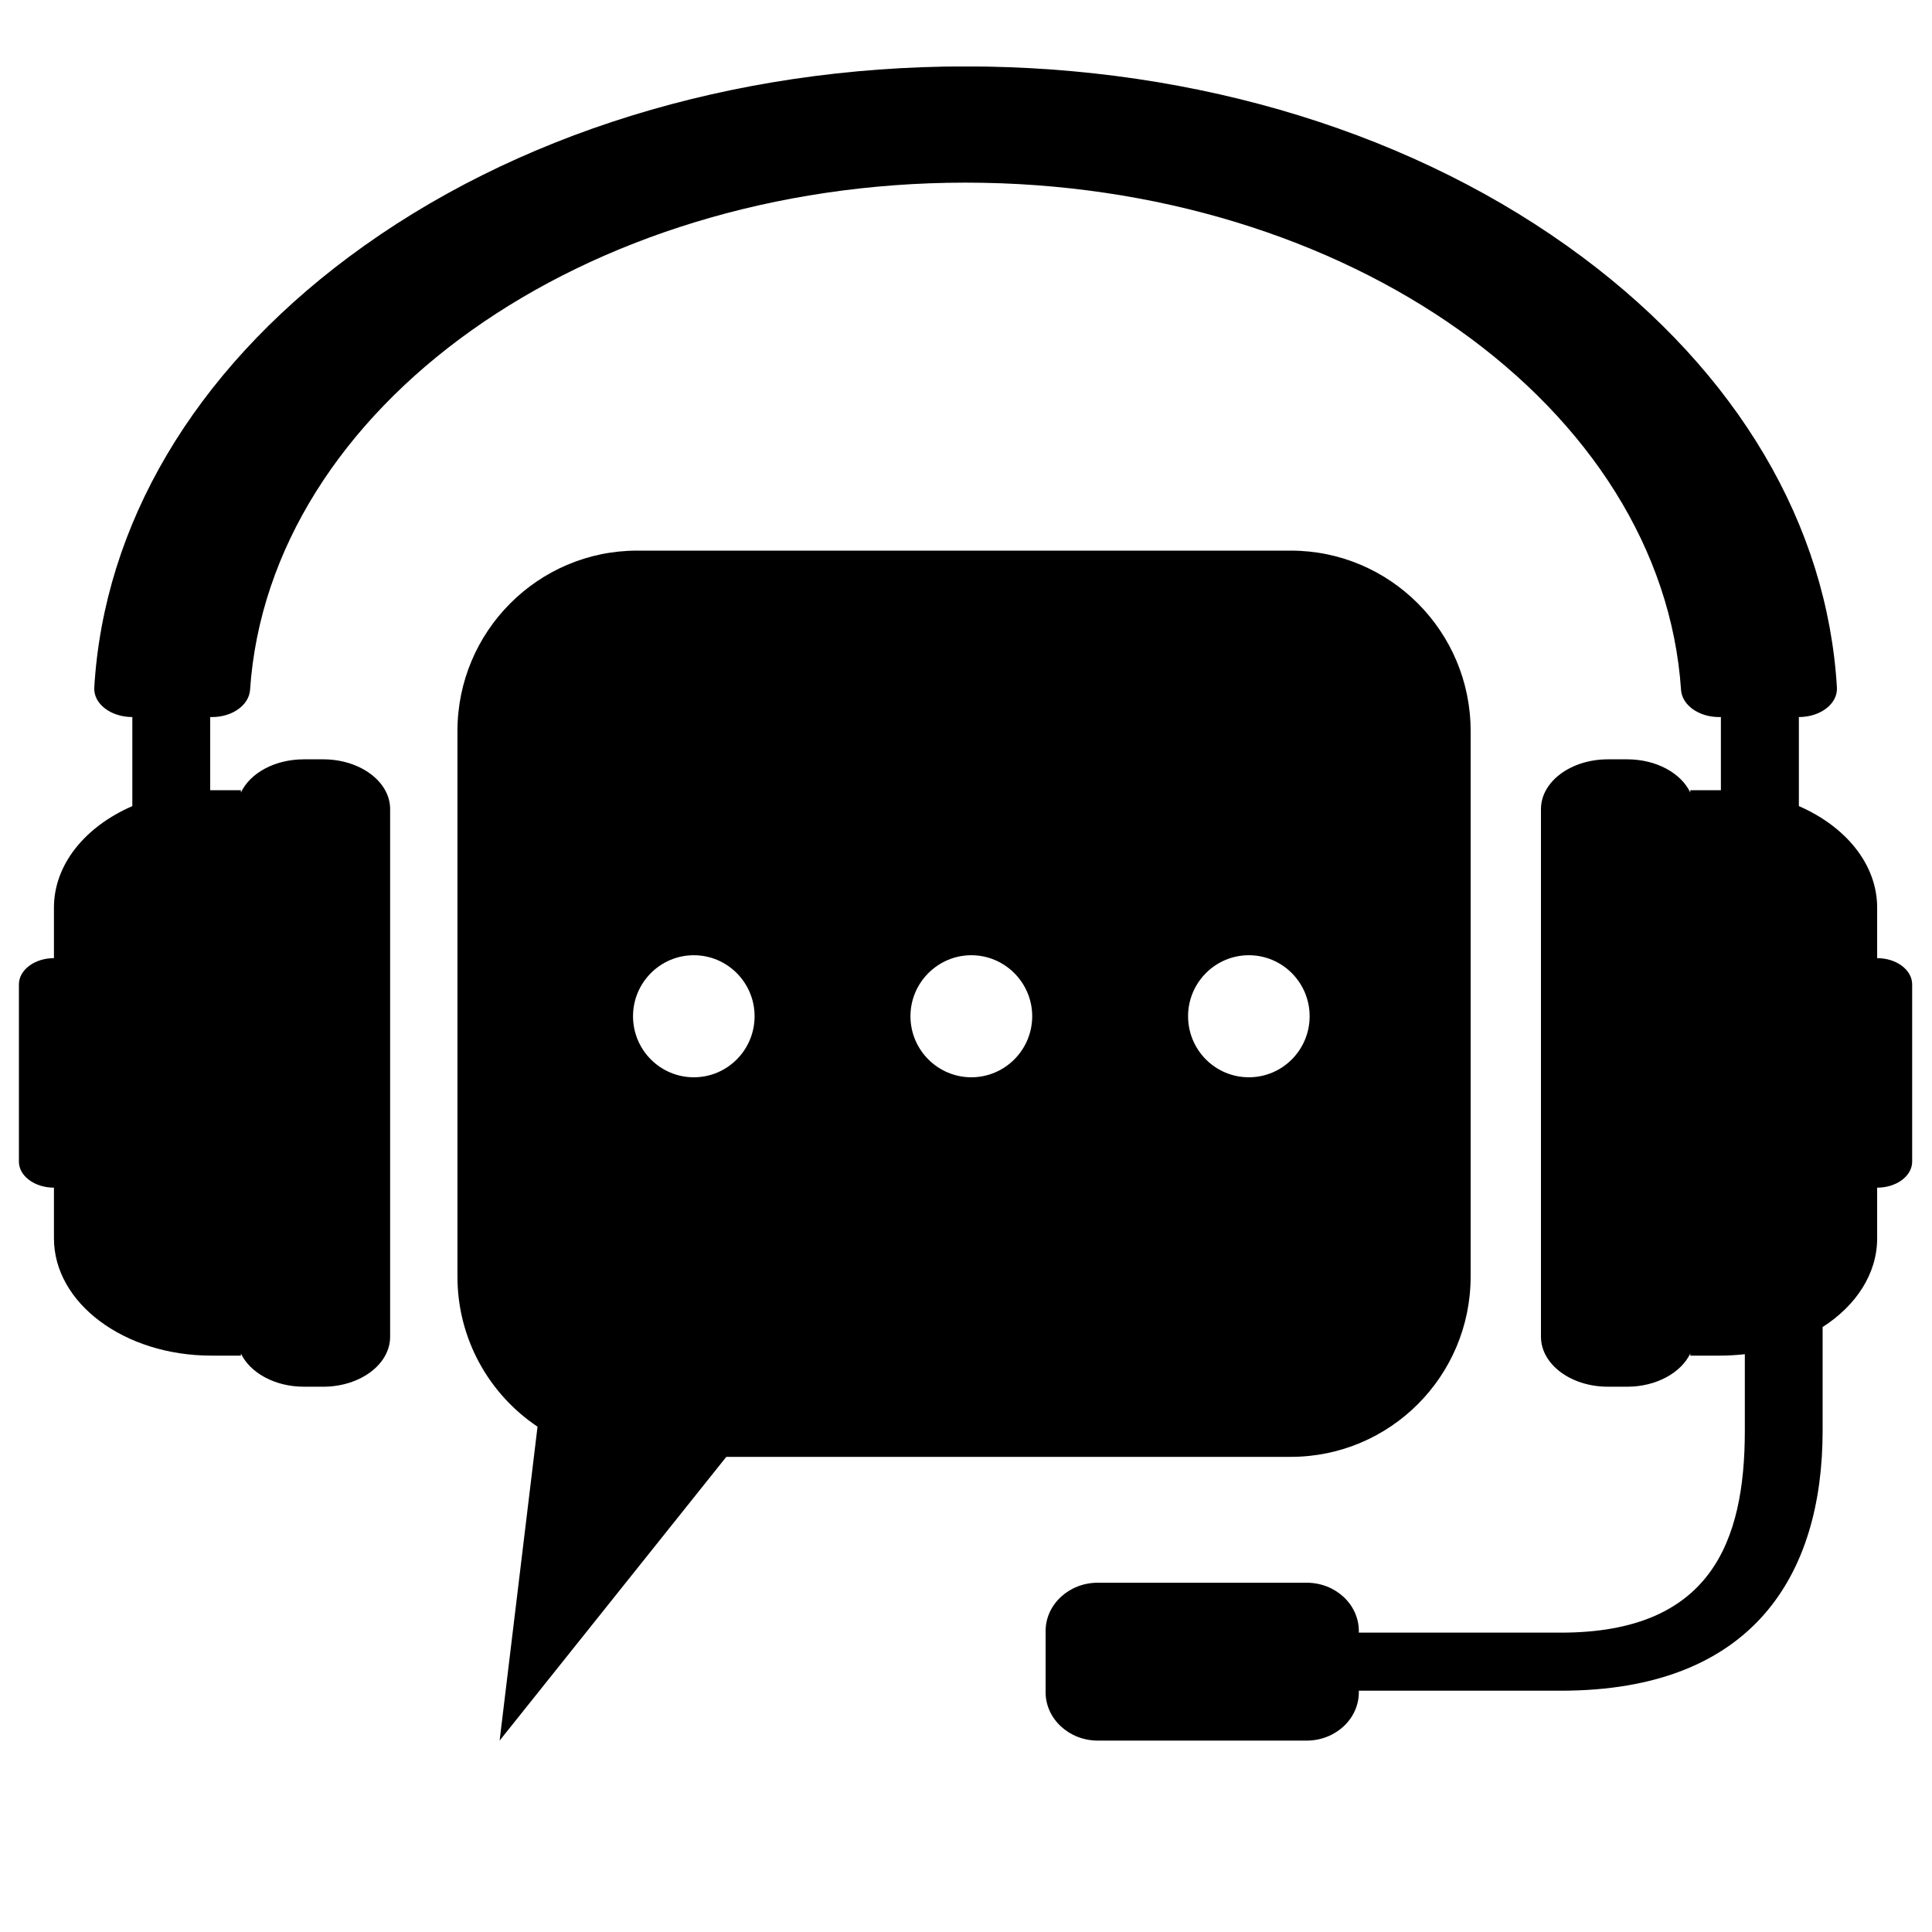
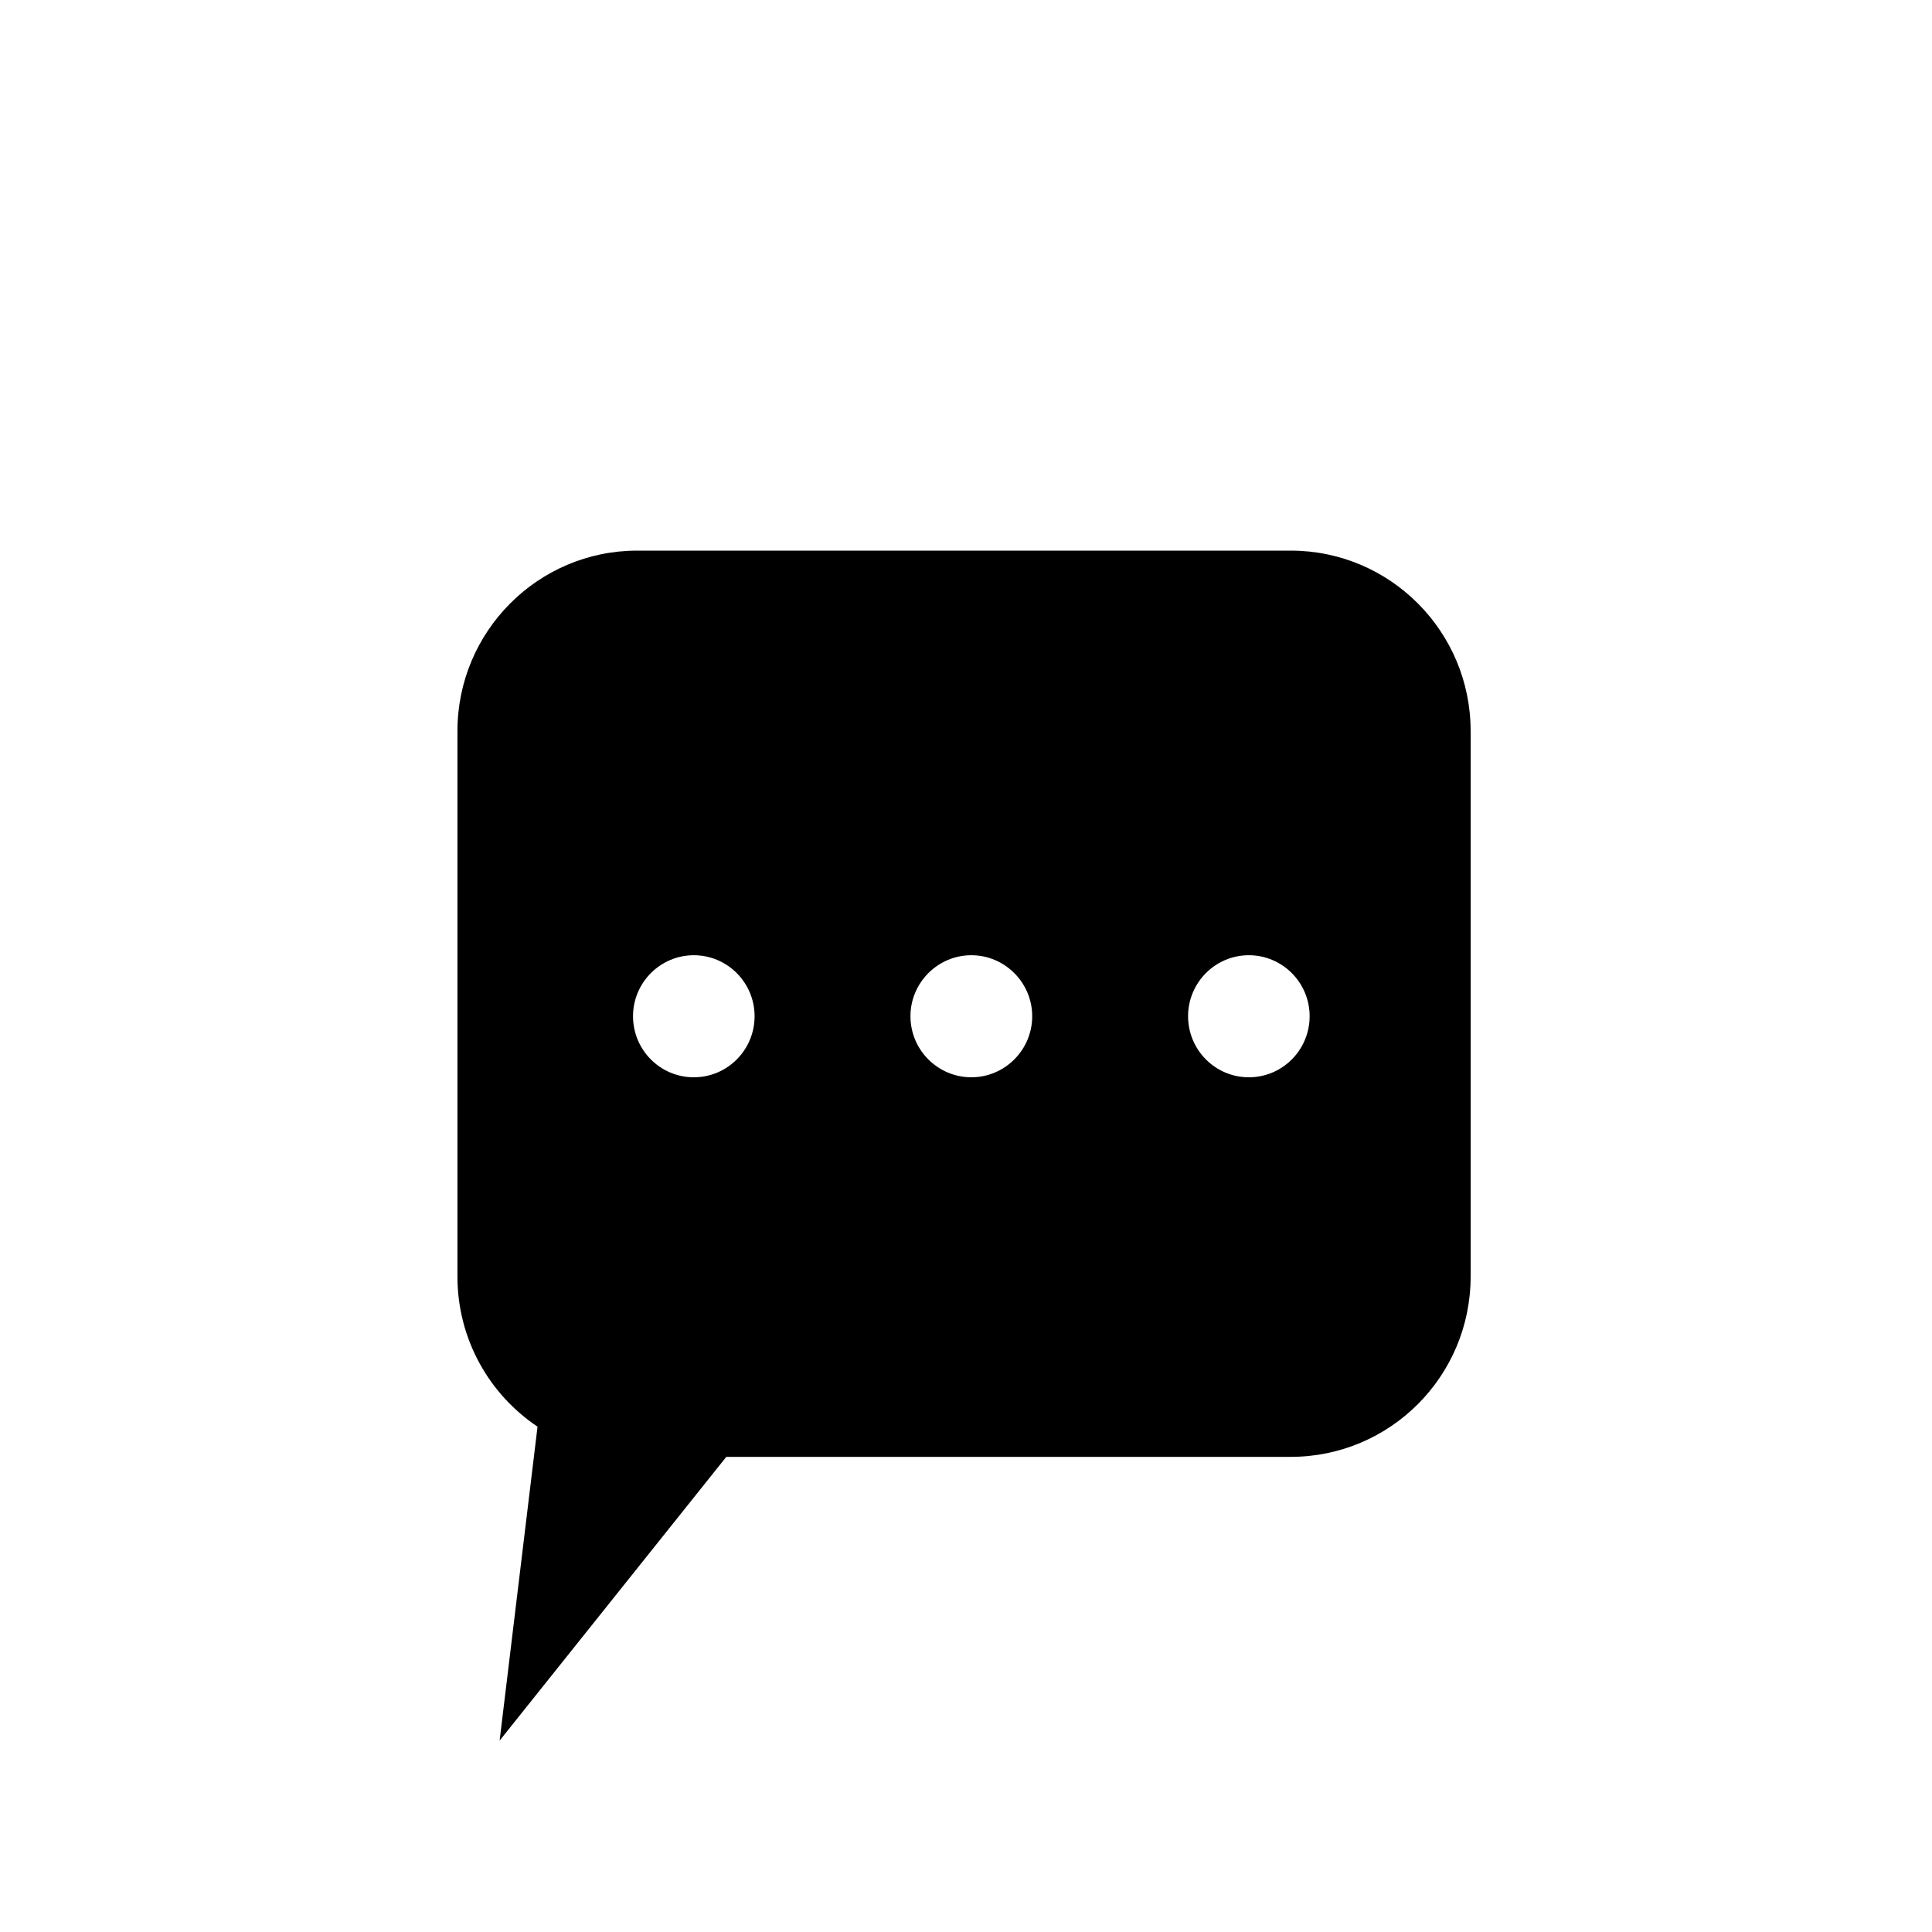
<svg xmlns="http://www.w3.org/2000/svg" version="1.0" preserveAspectRatio="xMidYMid meet" height="100" viewBox="0 0 75 75" zoomAndPan="magnify" width="100">
  <defs>
    <clipPath id="c429b59855">
-       <path clip-rule="nonzero" d="M 0.734 2.582 L 74.23 2.582 L 74.23 67.57 L 0.734 67.57 Z M 0.734 2.582" />
-     </clipPath>
+       </clipPath>
    <clipPath id="bab1a11e24">
      <path clip-rule="nonzero" d="M 17.547 21 L 57.18 21 L 57.18 67.57 L 17.547 67.57 Z M 17.547 21" />
    </clipPath>
  </defs>
  <g clip-path="url(#c429b59855)">
    <path fill-rule="nonzero" fill-opacity="1" d="M 72.871 37.195 L 72.871 35.234 C 72.871 33.551 71.648 32.082 69.832 31.293 L 69.832 27.836 C 70.672 27.836 71.348 27.316 71.309 26.688 C 70.934 20.375 67.457 14.473 61.426 9.977 C 55.031 5.207 46.523 2.578 37.484 2.578 C 28.441 2.578 19.934 5.207 13.539 9.977 C 7.512 14.473 4.035 20.375 3.66 26.688 C 3.621 27.316 4.297 27.836 5.137 27.836 L 5.137 31.293 C 3.316 32.082 2.094 33.551 2.094 35.234 L 2.094 37.195 C 1.344 37.195 0.734 37.652 0.734 38.215 L 0.734 45.094 C 0.734 45.652 1.344 46.105 2.094 46.105 L 2.094 48.07 C 2.094 50.59 4.828 52.625 8.203 52.625 L 9.352 52.625 L 9.352 52.543 C 9.707 53.289 10.664 53.832 11.797 53.832 L 12.547 53.832 C 13.98 53.832 15.145 52.965 15.145 51.891 L 15.145 31.41 C 15.145 30.34 13.98 29.477 12.547 29.477 L 11.797 29.477 C 10.664 29.477 9.707 30.012 9.352 30.766 L 9.352 30.676 L 8.203 30.676 C 8.188 30.676 8.172 30.676 8.16 30.676 L 8.16 27.836 L 8.23 27.836 C 9.023 27.836 9.664 27.371 9.707 26.785 C 10.445 15.828 22.621 7.09 37.484 7.09 C 52.344 7.09 64.52 15.828 65.258 26.785 C 65.301 27.371 65.941 27.836 66.734 27.836 L 66.805 27.836 L 66.805 30.676 C 66.793 30.676 66.777 30.676 66.762 30.676 L 65.617 30.676 L 65.617 30.766 C 65.258 30.012 64.301 29.477 63.168 29.477 L 62.418 29.477 C 60.984 29.477 59.82 30.34 59.82 31.41 L 59.82 51.891 C 59.82 52.965 60.984 53.832 62.418 53.832 L 63.168 53.832 C 64.301 53.832 65.258 53.289 65.617 52.543 L 65.617 52.625 L 66.762 52.625 C 67.09 52.625 67.414 52.605 67.734 52.57 L 67.734 55.539 C 67.734 59.867 66.402 63.379 60.594 63.379 L 52.75 63.379 L 52.75 63.32 C 52.75 62.281 51.844 61.441 50.723 61.441 L 42.617 61.441 C 41.5 61.441 40.59 62.281 40.59 63.32 L 40.59 65.691 C 40.59 66.727 41.5 67.57 42.617 67.57 L 50.723 67.57 C 51.844 67.57 52.75 66.727 52.75 65.691 L 52.75 65.633 L 60.594 65.633 C 68.074 65.633 70.754 61.113 70.754 55.539 L 70.754 51.516 C 72.051 50.684 72.871 49.449 72.871 48.07 L 72.871 46.105 C 73.621 46.105 74.23 45.652 74.23 45.094 L 74.23 38.215 C 74.23 37.652 73.621 37.195 72.871 37.195" fill="#000000" />
  </g>
  <g clip-path="url(#bab1a11e24)">
    <path fill-rule="nonzero" fill-opacity="1" d="M 50.105 21.375 L 24.738 21.375 C 20.883 21.375 17.758 24.516 17.758 28.379 L 17.758 49.555 C 17.758 51.984 18.992 54.129 20.867 55.383 L 19.395 67.57 L 28.195 56.555 L 50.105 56.555 C 53.965 56.555 57.09 53.422 57.09 49.555 L 57.09 28.379 C 57.09 24.516 53.965 21.375 50.105 21.375 Z M 26.934 41.82 C 25.629 41.82 24.574 40.758 24.574 39.449 C 24.574 38.148 25.629 37.082 26.934 37.082 C 28.238 37.082 29.293 38.148 29.293 39.449 C 29.293 40.758 28.238 41.82 26.934 41.82 Z M 37.707 41.82 C 36.406 41.82 35.344 40.758 35.344 39.449 C 35.344 38.148 36.406 37.082 37.707 37.082 C 39.008 37.082 40.07 38.148 40.07 39.449 C 40.07 40.758 39.008 41.82 37.707 41.82 Z M 48.48 41.82 C 47.176 41.82 46.121 40.758 46.121 39.449 C 46.121 38.148 47.176 37.082 48.48 37.082 C 49.785 37.082 50.84 38.148 50.84 39.449 C 50.84 40.758 49.785 41.82 48.48 41.82" fill="#000000" />
  </g>
</svg>